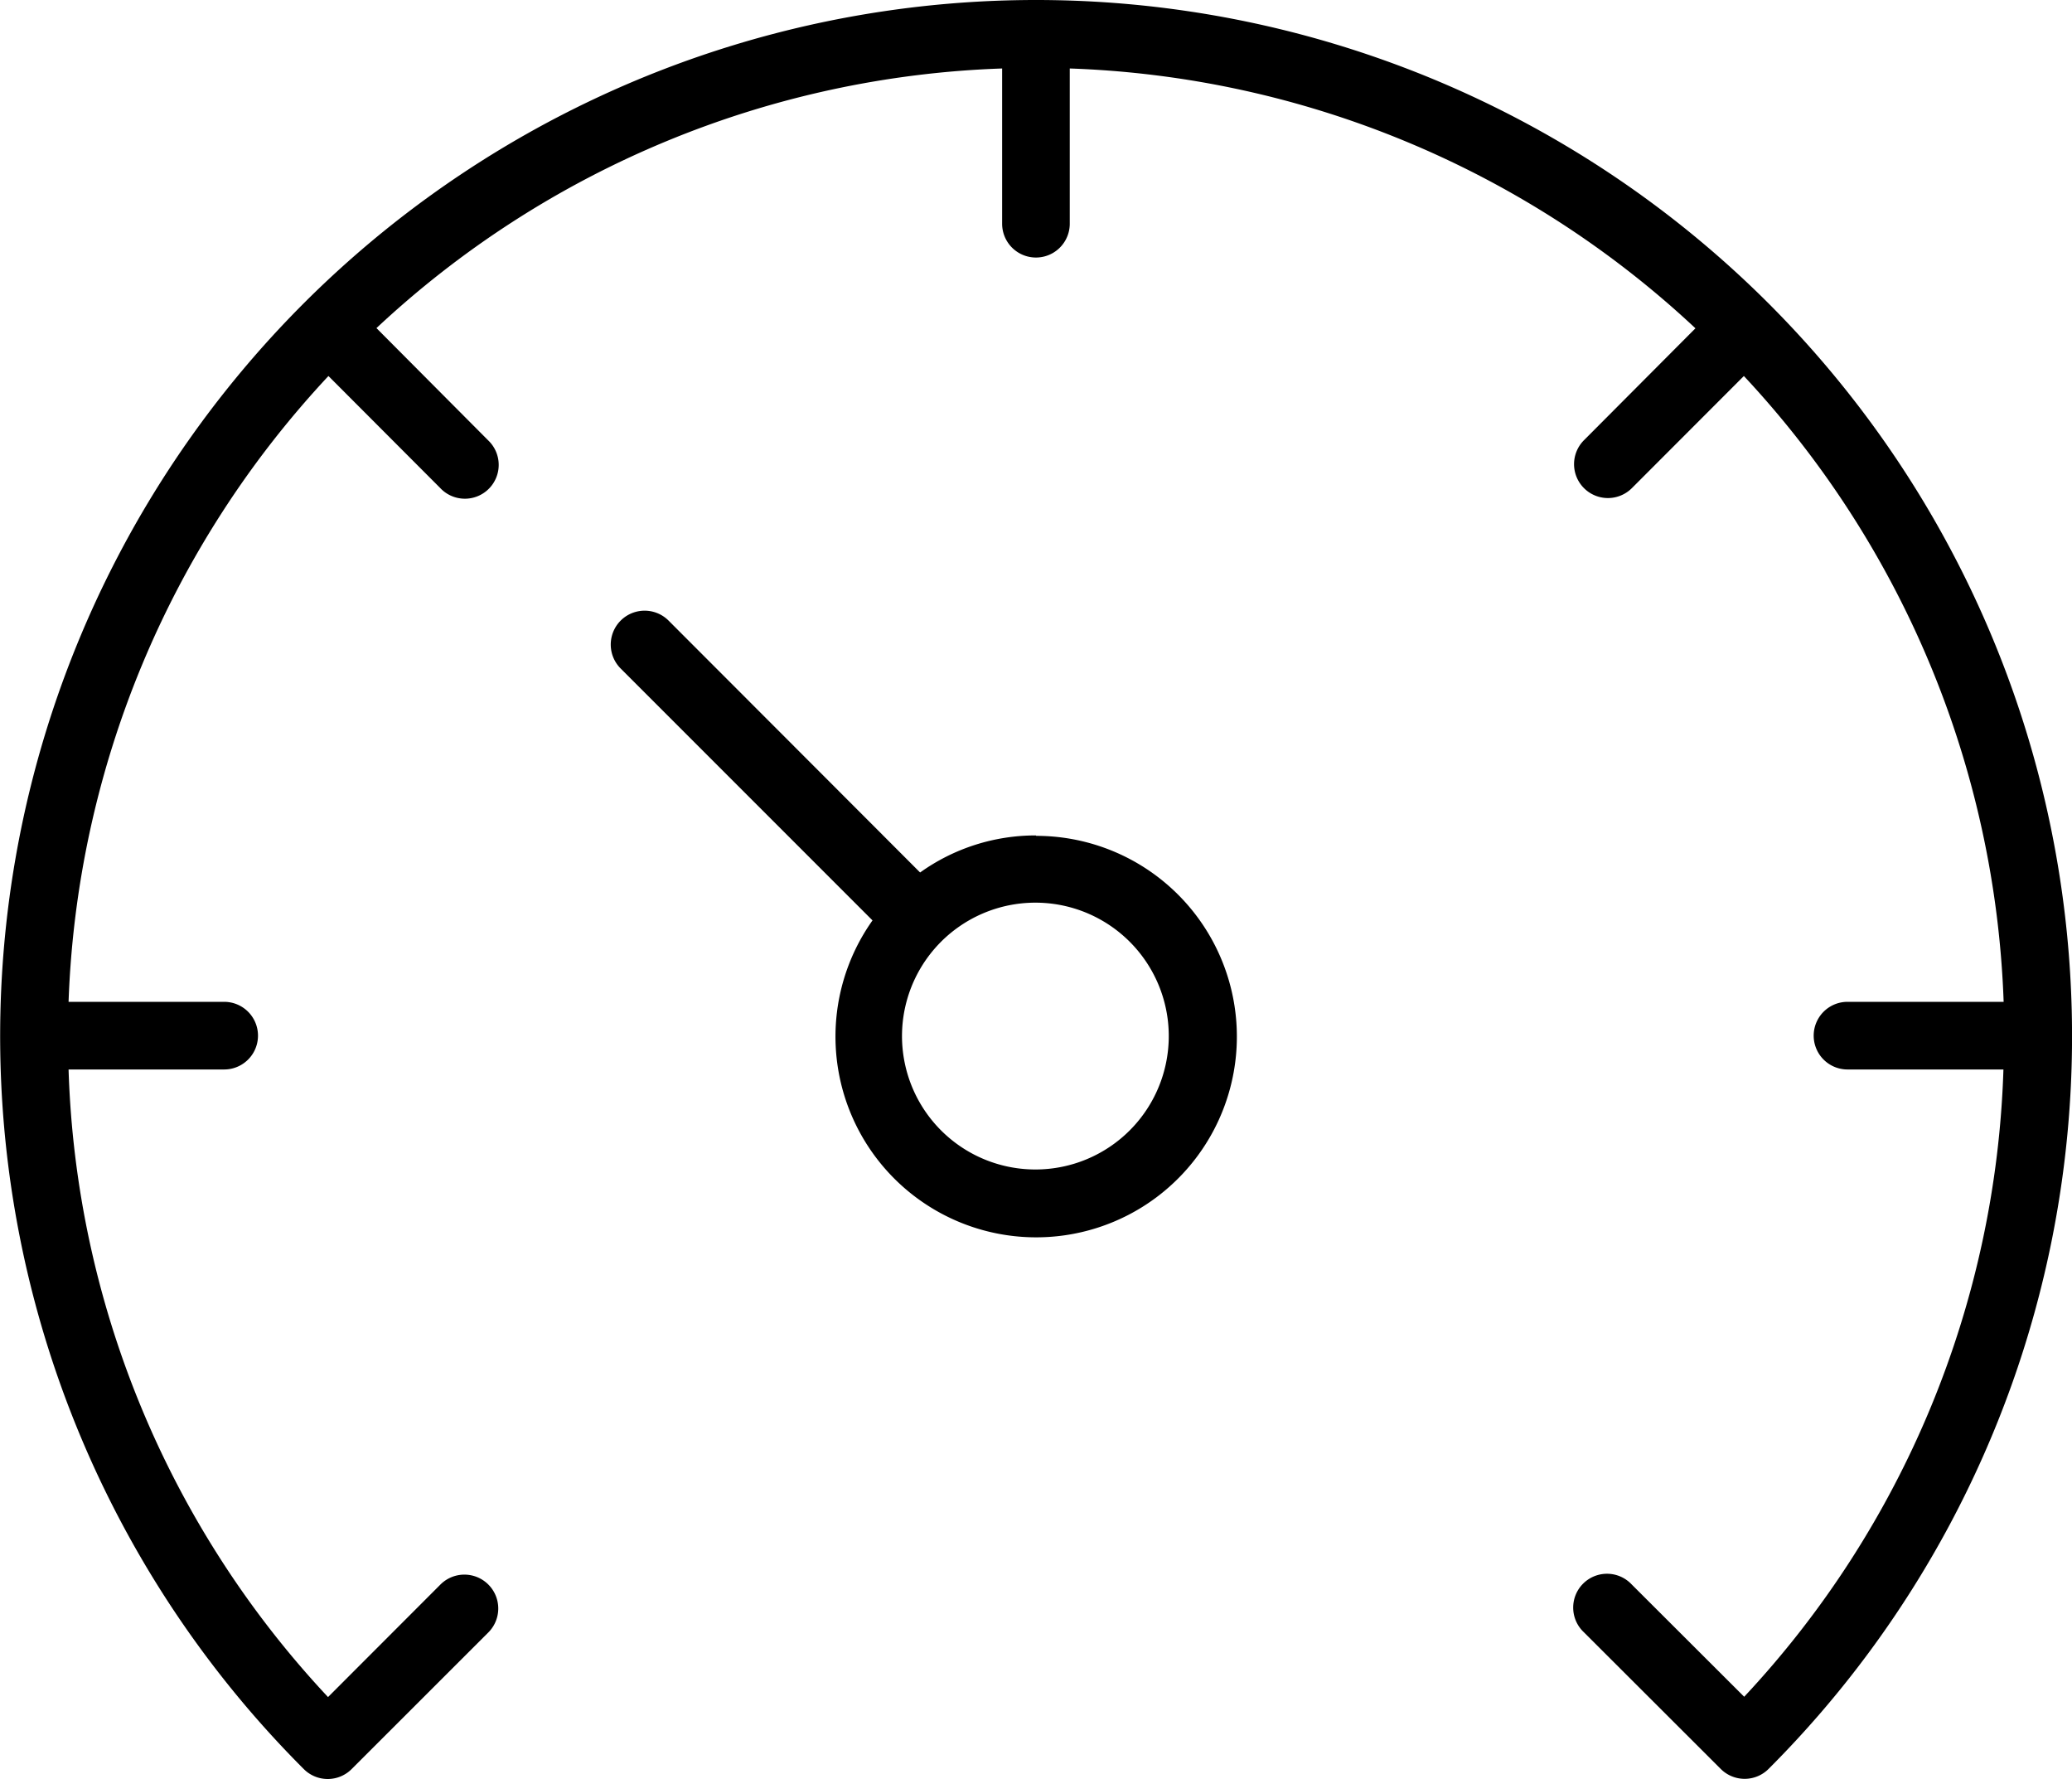
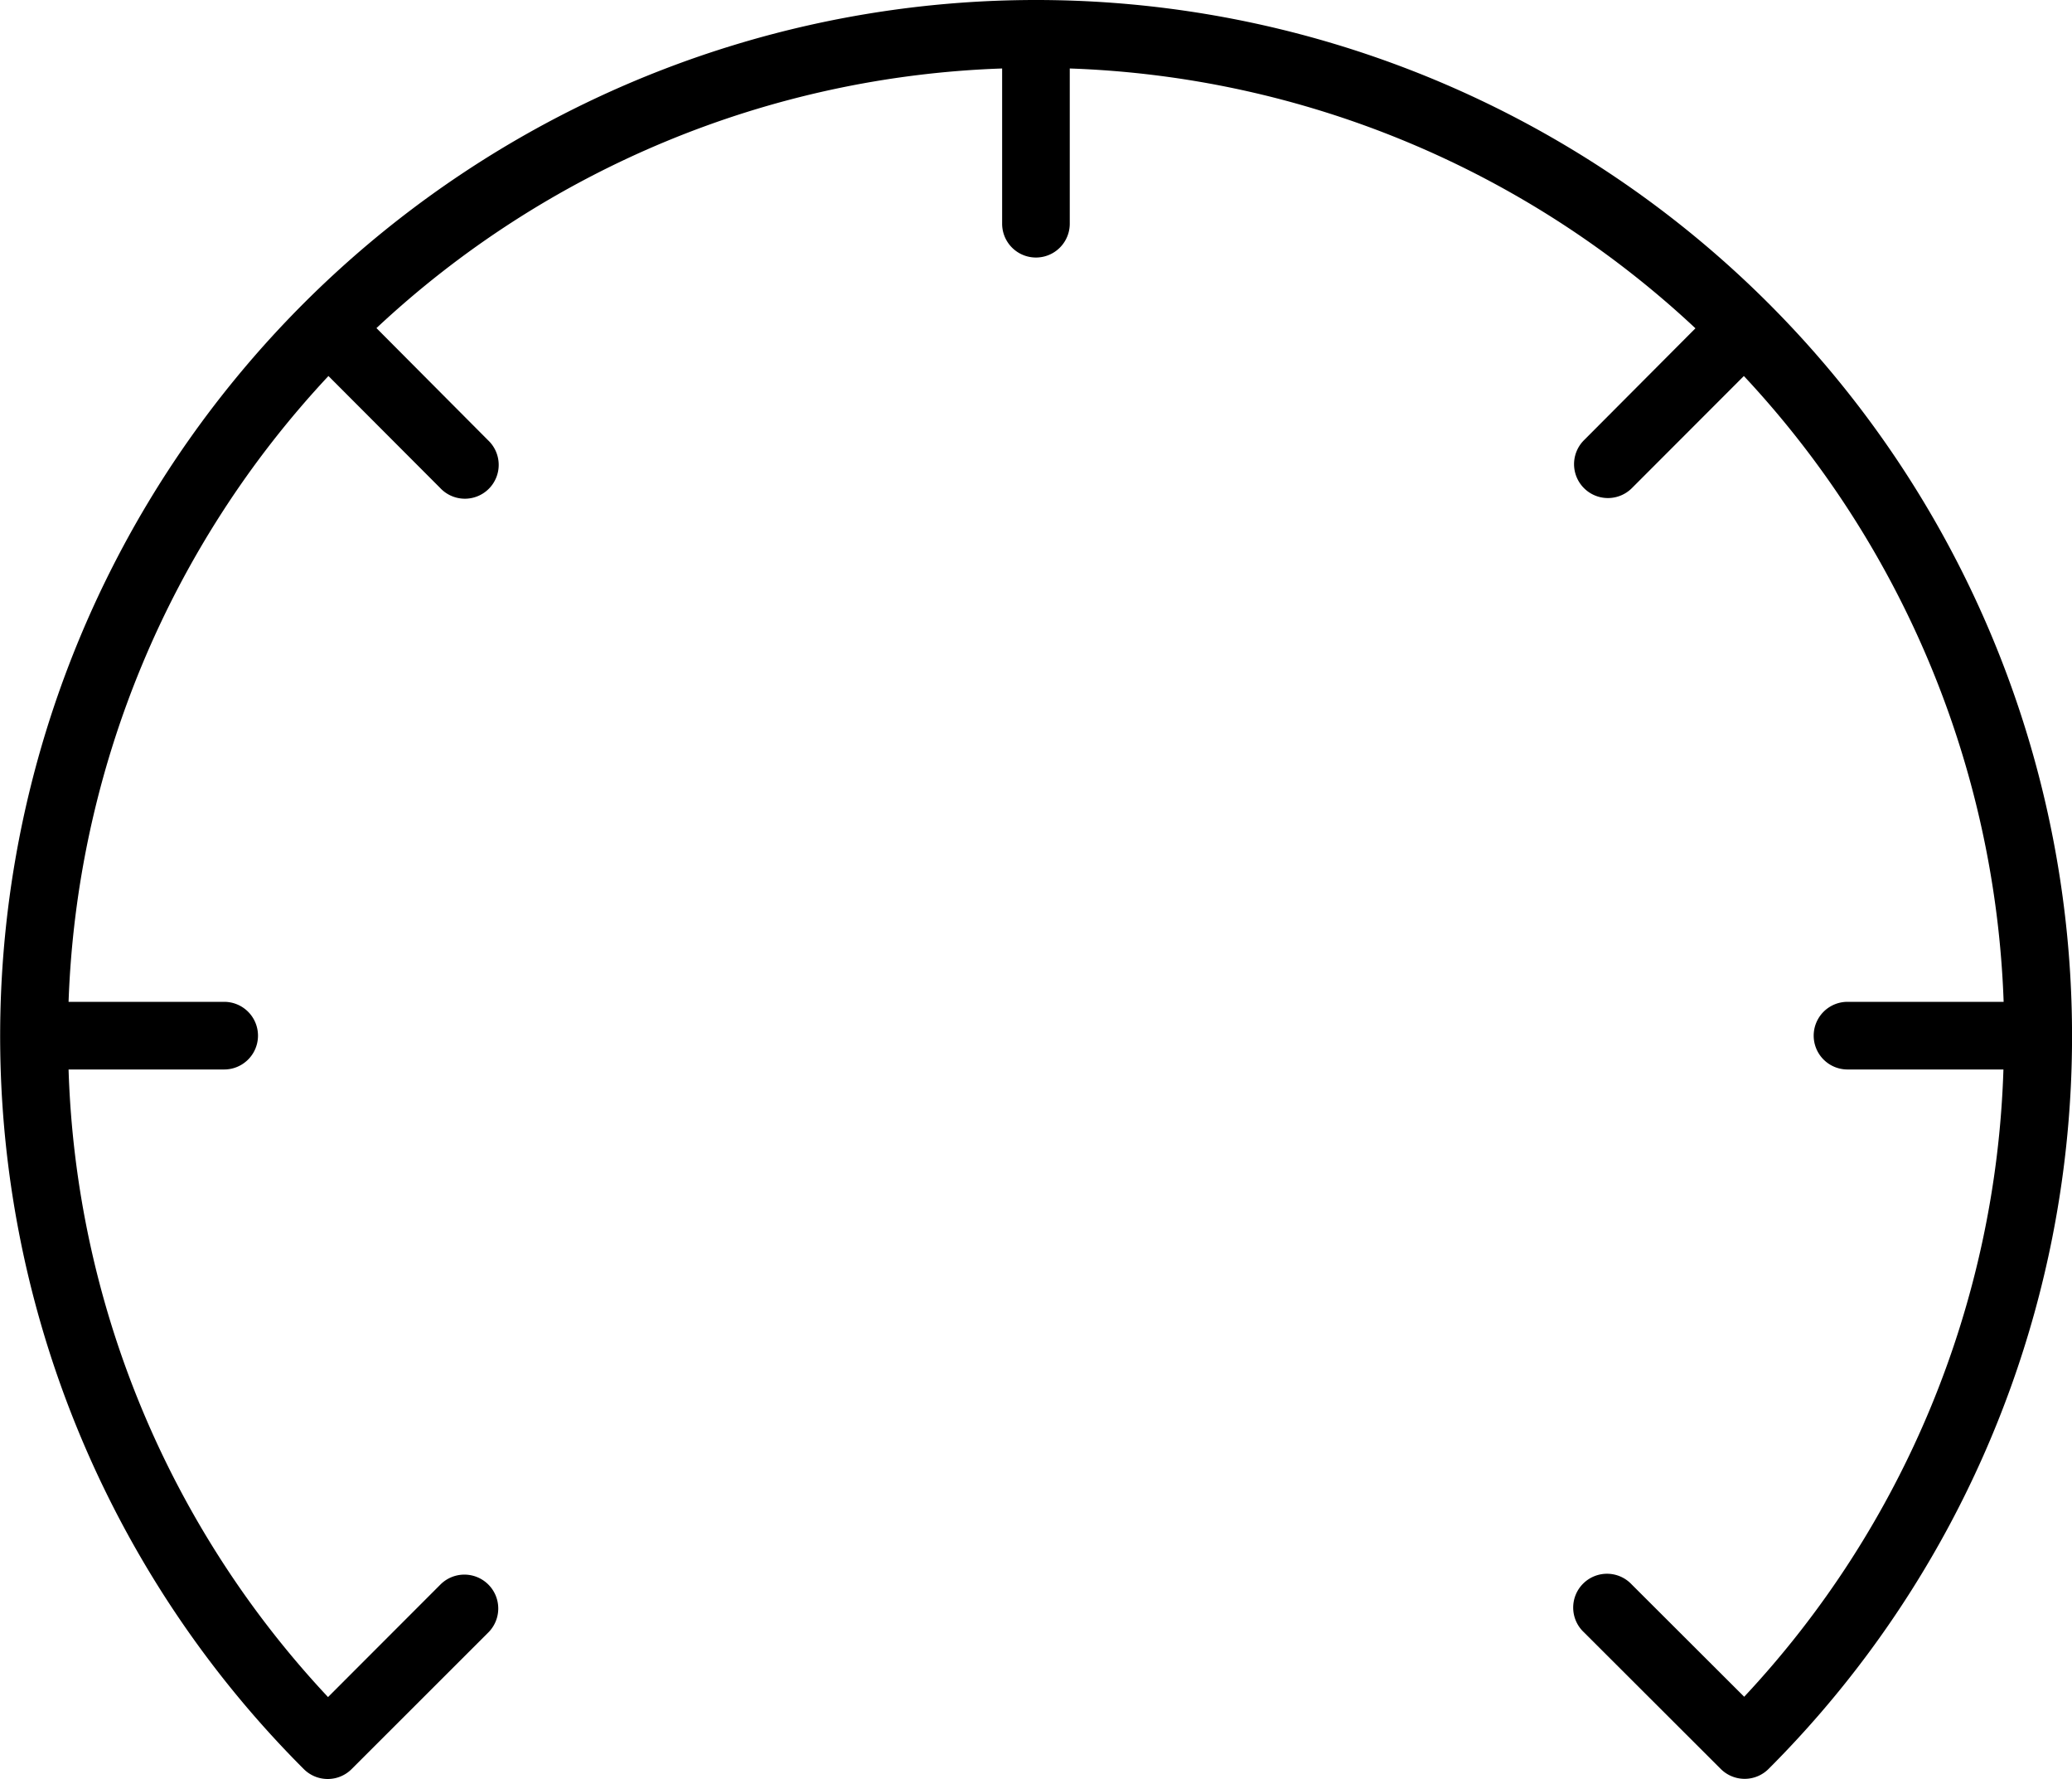
<svg xmlns="http://www.w3.org/2000/svg" width="19.853" height="17.042" viewBox="0 0 19.853 17.042">
  <g id="speedometer" transform="translate(-2.743 -8.77)">
    <path id="Path_301815" data-name="Path 301815" d="M12.668,8.77A9.926,9.926,0,0,0,5.653,25.716a.324.324,0,0,0,.46,0l1.309-1.308a.324.324,0,0,0-.459-.459L5.886,25.027A9.211,9.211,0,0,1,3.4,19.015H4.891a.324.324,0,1,0,0-.648H3.4a9.253,9.253,0,0,1,2.49-5.995l1.071,1.073a.324.324,0,1,0,.459-.457L6.35,11.913a9.235,9.235,0,0,1,5.995-2.487v1.487a.324.324,0,1,0,.648,0V9.426a9.235,9.235,0,0,1,5.995,2.489L17.92,12.987a.324.324,0,1,0,.459.459l1.073-1.074a9.253,9.253,0,0,1,2.489,5.995H20.445a.324.324,0,0,0,0,.648h1.494a9.217,9.217,0,0,1-2.484,6.009l-1.079-1.077a.324.324,0,1,0-.457.459l1.311,1.309a.324.324,0,0,0,.459,0A9.926,9.926,0,0,0,12.668,8.77Z" />
-     <path id="Path_301816" data-name="Path 301816" d="M42.92,47.027a1.9,1.9,0,0,0-1.11.355L39.4,44.969a.324.324,0,1,0-.459.459l2.413,2.413a1.923,1.923,0,1,0,1.568-.81Zm0,3.2a1.278,1.278,0,1,1,.9-.376,1.277,1.277,0,0,1-.9.376Z" transform="translate(-30.251 -30.254)" />
  </g>
</svg>